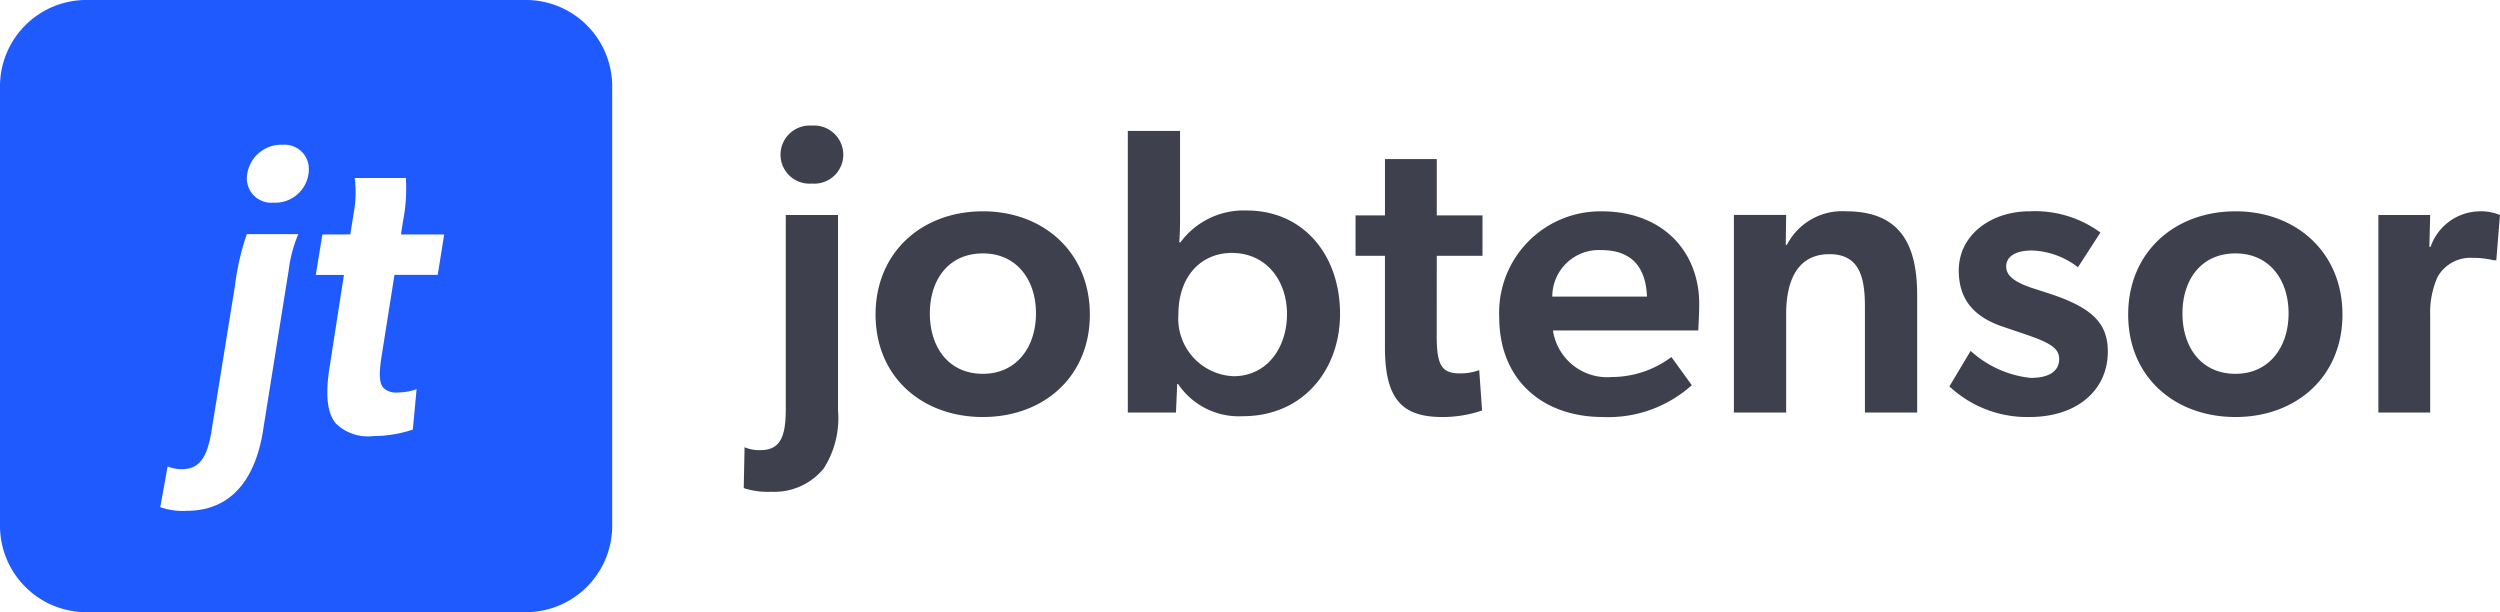
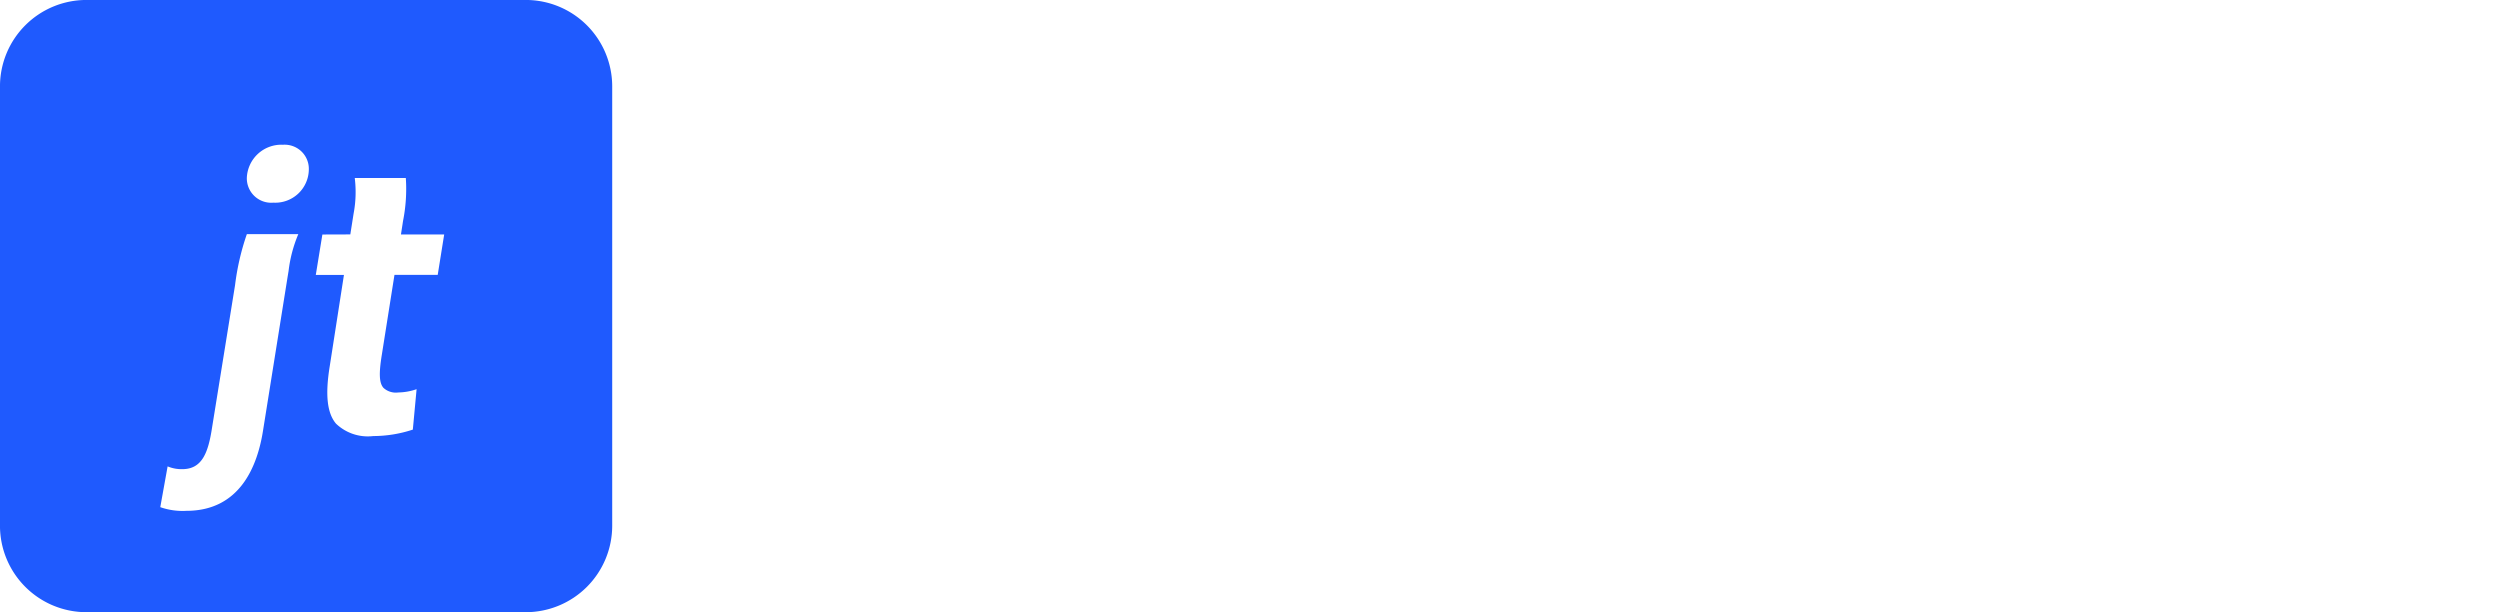
<svg xmlns="http://www.w3.org/2000/svg" width="159.256" height="39" viewBox="0 0 159.256 39">
  <defs>
    <style>.a{fill:#3e404d;}.b{fill:#1f5afe;}</style>
  </defs>
  <g transform="translate(-34.001 -19.998)">
    <g transform="translate(-80.555 -0.723)">
-       <path class="a" d="M3.276-14.586a1.847,1.847,0,0,0,2-1.846,1.862,1.862,0,0,0-2-1.846,1.862,1.862,0,0,0-2,1.846A1.847,1.847,0,0,0,3.276-14.586Zm-4.29,16.8-.052,2.6a4.863,4.863,0,0,0,1.742.234A4.07,4.07,0,0,0,4.03,3.562,5.943,5.943,0,0,0,4.94-.13V-12.584H1.612v12.3c0,1.56-.208,2.678-1.586,2.678A2.332,2.332,0,0,1-1.014,2.21ZM14.17.286c3.848,0,6.812-2.548,6.812-6.526s-2.964-6.578-6.812-6.578c-3.874,0-6.838,2.6-6.838,6.578S10.3.286,14.17.286Zm3.38-6.6c0,2.158-1.248,3.848-3.38,3.848-2.184,0-3.38-1.69-3.38-3.848s1.2-3.822,3.38-3.822C16.3-10.14,17.55-8.476,17.55-6.318ZM23.4,0h3.068l.078-1.82H26.6A4.669,4.669,0,0,0,30.732.234c3.822,0,6.188-2.938,6.188-6.526,0-3.692-2.288-6.578-5.954-6.578a5,5,0,0,0-4.212,2.028h-.078s.052-.546.052-1.482V-17.94H23.4Zm6.63-10.166c2.158,0,3.51,1.716,3.51,3.9,0,2.106-1.248,3.952-3.406,3.952a3.672,3.672,0,0,1-3.51-3.952C26.624-8.632,28.028-10.166,30.03-10.166Zm13.052.182h2.912v-2.574H43.082v-3.588h-3.3v3.588H37.908v2.574H39.78V-4.16c0,3.276,1.066,4.446,3.64,4.446A7.751,7.751,0,0,0,45.968-.13L45.786-2.7a3.554,3.554,0,0,1-1.2.208c-1.17,0-1.508-.468-1.508-2.392ZM59.8-6.916c0-3.354-2.34-5.9-6.214-5.9A6.452,6.452,0,0,0,47.06-6.084c0,4.056,2.808,6.37,6.6,6.37a7.964,7.964,0,0,0,5.668-2.028l-1.3-1.794a6.356,6.356,0,0,1-3.8,1.274,3.491,3.491,0,0,1-3.744-2.964h9.256S59.8-6.266,59.8-6.916Zm-6.24-3.432c2.34,0,2.86,1.586,2.912,2.964H50.44A2.969,2.969,0,0,1,53.56-10.348ZM70.356,0h3.328V-7.462c0-3.016-.91-5.356-4.524-5.356a3.952,3.952,0,0,0-3.77,2.132h-.078l.026-1.9H62.01V0h3.328V-6.266c0-2.106.7-3.822,2.756-3.822,1.924,0,2.262,1.482,2.262,3.354ZM83.928-9.256l1.43-2.21a7.035,7.035,0,0,0-4.524-1.352c-2.418,0-4.5,1.482-4.5,3.77,0,1.846.962,2.964,2.834,3.588l1.456.494c1.612.546,2.106.91,2.106,1.56,0,.728-.572,1.2-1.82,1.2A6.717,6.717,0,0,1,77.09-3.926L75.738-1.664a7.242,7.242,0,0,0,5.1,1.95c3.094,0,4.992-1.768,4.992-4.16,0-1.82-.988-2.808-3.77-3.718l-.884-.286c-1.4-.442-1.82-.884-1.82-1.43,0-.6.546-1.014,1.638-1.014A5.081,5.081,0,0,1,83.928-9.256ZM93.964.286c3.848,0,6.812-2.548,6.812-6.526s-2.964-6.578-6.812-6.578c-3.874,0-6.838,2.6-6.838,6.578S90.09.286,93.964.286Zm3.38-6.6c0,2.158-1.248,3.848-3.38,3.848-2.184,0-3.38-1.69-3.38-3.848s1.2-3.822,3.38-3.822C96.1-10.14,97.344-8.476,97.344-6.318ZM103.064,0h3.3V-6.188a5.611,5.611,0,0,1,.468-2.444,2.4,2.4,0,0,1,2.21-1.222,5.732,5.732,0,0,1,1.378.156h.156l.234-2.886a3.2,3.2,0,0,0-1.326-.234,3.363,3.363,0,0,0-3.094,2.262h-.078l.052-2.028h-3.3Z" transform="translate(163 47)" />
-     </g>
+       </g>
    <path class="b" d="M15161,24549.5h-28a5.508,5.508,0,0,1-5.5-5.5v-28a5.506,5.506,0,0,1,5.5-5.5h28a5.506,5.506,0,0,1,5.5,5.5v28A5.508,5.508,0,0,1,15161,24549.5Zm-22.821-9.291-.468,2.6a4.276,4.276,0,0,0,1.663.234c3.395,0,4.534-2.814,4.893-5.176l1.559-9.752c.016-.09.03-.182.045-.273l.012-.068a8.617,8.617,0,0,1,.621-2.357h-3.278a15.744,15.744,0,0,0-.751,3.246l-1.461,9.051c-.247,1.65-.65,2.674-1.9,2.674a2.289,2.289,0,0,1-.931-.174l-.006,0Zm9.858-14.768h0l-.419,2.574h1.793l-.906,5.822c-.294,1.822-.166,2.982.4,3.652a2.924,2.924,0,0,0,2.375.791,8.072,8.072,0,0,0,2.485-.4l.034-.012.24-2.574a3.726,3.726,0,0,1-1.171.209,1.159,1.159,0,0,1-.945-.3c-.266-.314-.293-.9-.1-2.092l.807-5.1h2.755l.412-2.574h-2.754l.1-.648.03-.2a10.426,10.426,0,0,0,.18-2.746h-3.253a7.341,7.341,0,0,1-.074,2.266l-.209,1.326Zm-2.526-5.719a2.2,2.2,0,0,0-2.286,2.1,1.554,1.554,0,0,0,1.688,1.59,2.14,2.14,0,0,0,2.261-2.107A1.538,1.538,0,0,0,15145.51,24519.725Z" transform="translate(-15093.5 -24490.504)" />
  </g>
</svg>